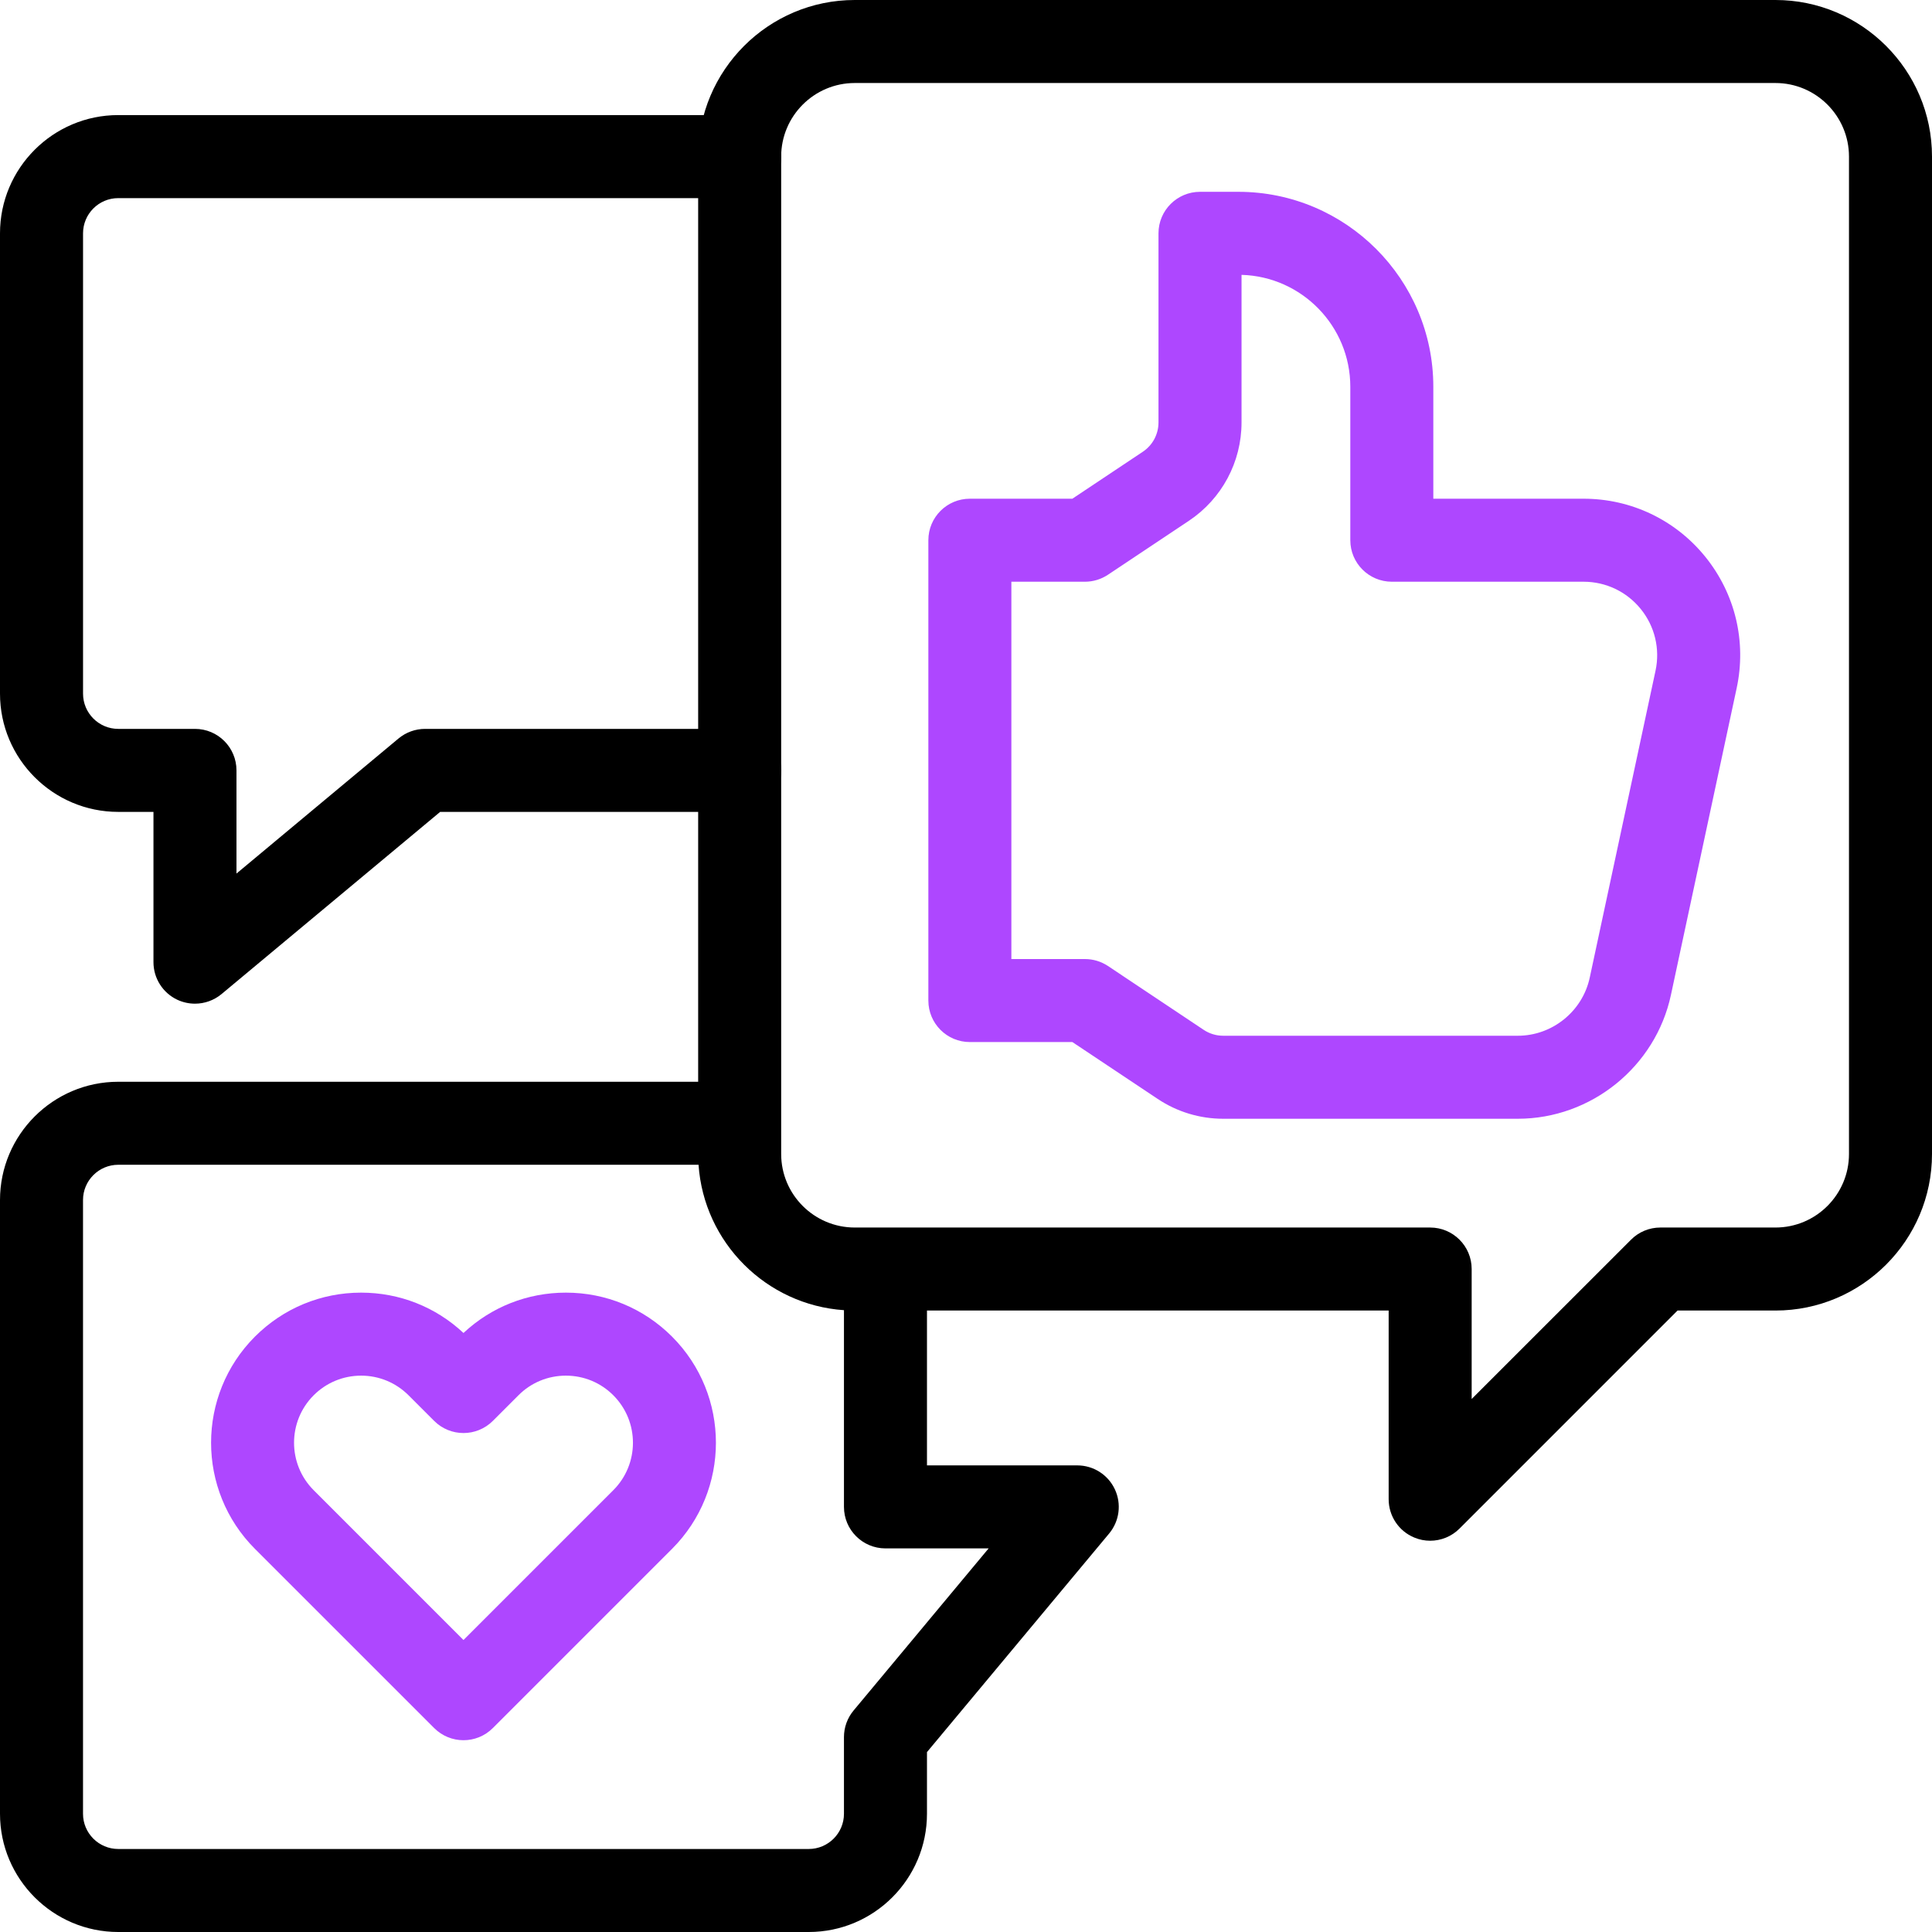
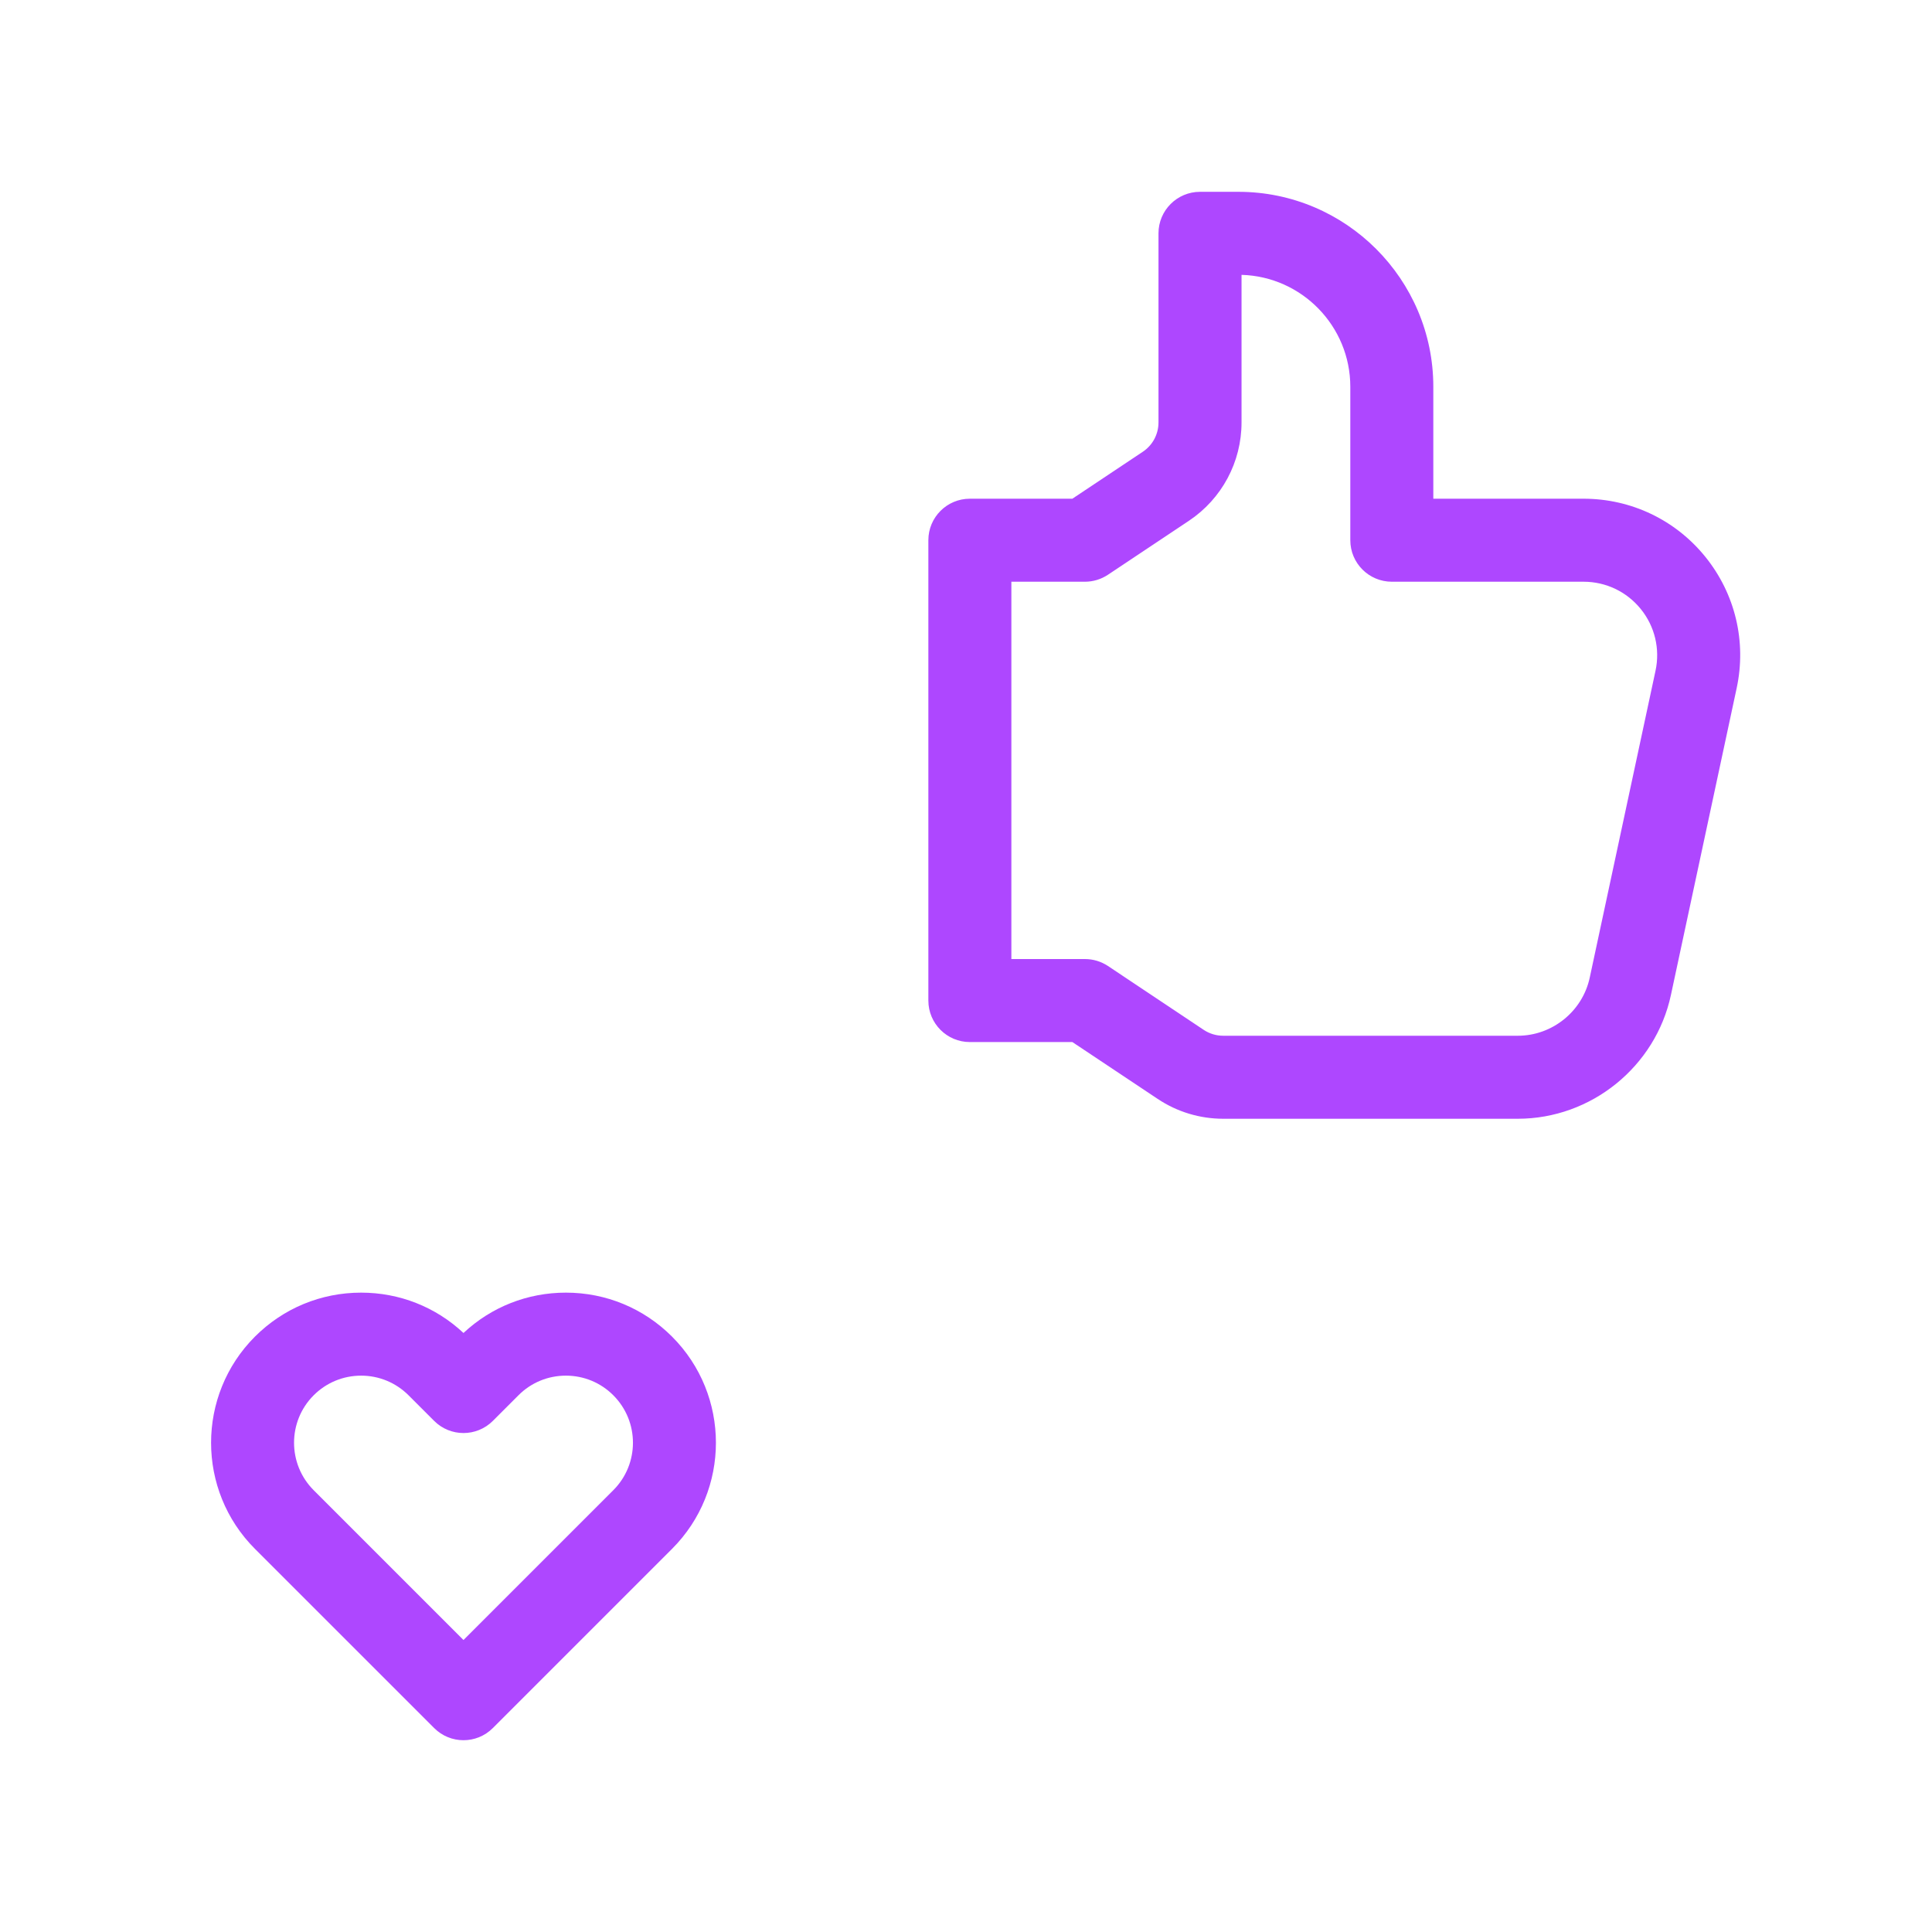
<svg xmlns="http://www.w3.org/2000/svg" width="60" height="60" viewBox="0 0 60 60" fill="none">
  <g clip-path="url(#clip0_1566_40693)">
-     <path d="M6.055 31.17C5.869 31.17 5.683 31.13 5.508 31.049C5.055 30.836 4.766 30.381 4.766 29.881V25.214H3.672C1.648 25.214 0 23.567 0 21.542V7.246C0 5.222 1.648 3.574 3.672 3.574H22.972C23.683 3.574 24.261 4.152 24.261 4.864C24.261 5.575 23.683 6.153 22.972 6.153H3.672C3.069 6.153 2.579 6.643 2.579 7.246V21.542C2.579 22.145 3.069 22.636 3.672 22.636H6.055C6.767 22.636 7.344 23.213 7.344 23.925V27.129L12.377 22.934C12.609 22.741 12.901 22.636 13.203 22.636H22.972C23.683 22.636 24.261 23.213 24.261 23.925C24.261 24.637 23.683 25.214 22.972 25.214H13.669L6.88 30.872C6.644 31.068 6.351 31.17 6.055 31.17Z" fill="black" />
    <path d="M14.394 54.044C14.064 54.044 13.735 53.918 13.483 53.666L7.918 48.102C6.101 46.284 6.101 43.327 7.918 41.509C8.799 40.629 9.969 40.144 11.215 40.144C12.406 40.144 13.528 40.587 14.394 41.397C15.26 40.587 16.383 40.144 17.574 40.144C18.819 40.144 19.99 40.629 20.87 41.509C22.688 43.327 22.688 46.284 20.87 48.102L15.306 53.666C15.054 53.918 14.724 54.044 14.394 54.044ZM11.215 42.722C10.658 42.722 10.135 42.939 9.741 43.332C8.929 44.145 8.929 45.466 9.741 46.279L14.394 50.932L19.047 46.279C19.86 45.466 19.86 44.145 19.047 43.332C18.654 42.938 18.13 42.722 17.574 42.722C17.017 42.722 16.494 42.938 16.101 43.332L15.306 44.127C14.802 44.63 13.986 44.63 13.483 44.127L12.688 43.332C12.294 42.939 11.771 42.722 11.215 42.722Z" fill="#AE47FF" />
    <path d="M47.137 34.744H37.989C37.262 34.744 36.557 34.531 35.952 34.127L33.303 32.362H30.12C29.408 32.362 28.831 31.785 28.831 31.073V16.777C28.831 16.065 29.408 15.488 30.12 15.488H33.303L35.492 14.029C35.797 13.825 35.978 13.485 35.978 13.119V7.246C35.978 6.534 36.556 5.957 37.268 5.957H38.459C41.797 5.957 44.513 8.673 44.513 12.011V15.488H49.179C50.655 15.488 52.034 16.146 52.961 17.293C53.889 18.441 54.244 19.927 53.934 21.37L51.892 30.9C51.415 33.127 49.415 34.744 47.137 34.744ZM31.409 29.784H33.694C33.948 29.784 34.197 29.859 34.409 30L37.382 31.983C37.563 32.103 37.772 32.166 37.989 32.166H47.137C48.208 32.166 49.147 31.407 49.371 30.36L51.414 20.829C51.559 20.151 51.392 19.453 50.956 18.914C50.52 18.375 49.873 18.066 49.179 18.066H43.224C42.512 18.066 41.935 17.488 41.935 16.777V12.011C41.935 10.127 40.428 8.588 38.557 8.536V13.119C38.557 14.349 37.945 15.491 36.922 16.174L34.409 17.849C34.197 17.99 33.948 18.066 33.694 18.066H31.409V29.784Z" fill="#AE47FF" />
-     <path d="M55.138 0H26.545C23.864 0 21.682 2.182 21.682 4.863V33.595H3.673C1.648 33.595 0 35.243 0 37.268V56.328C0 58.353 1.648 60 3.673 60H25.116C27.141 60 28.788 58.353 28.788 56.328V54.413L34.446 47.624C34.766 47.239 34.835 46.704 34.623 46.252C34.411 45.798 33.955 45.509 33.456 45.509H28.788V40.7H43.126V46.56C43.126 47.081 43.44 47.551 43.922 47.75C44.081 47.817 44.249 47.849 44.415 47.849C44.75 47.849 45.081 47.718 45.327 47.471L52.097 40.7H55.138C57.819 40.7 60 38.52 60 35.838V4.863C60 2.182 57.819 0 55.138 0ZM30.703 48.087L26.509 53.121C26.316 53.352 26.21 53.645 26.21 53.946V56.328C26.21 56.932 25.719 57.422 25.116 57.422H3.673C3.069 57.422 2.578 56.932 2.578 56.328V37.268C2.578 36.664 3.069 36.173 3.673 36.173H21.694C21.859 38.589 23.795 40.523 26.21 40.689V46.798C26.21 47.51 26.787 48.087 27.499 48.087H30.703ZM57.422 35.838C57.422 37.098 56.398 38.122 55.138 38.122H51.564C51.221 38.122 50.893 38.258 50.652 38.501L45.704 43.447V39.411C45.704 38.7 45.128 38.122 44.415 38.122H26.545C25.285 38.122 24.26 37.098 24.26 35.838V4.863C24.26 3.604 25.285 2.578 26.545 2.578H55.138C56.398 2.578 57.422 3.604 57.422 4.863V35.838Z" fill="black" />
  </g>
  <defs>
    <clipPath id="clip0_1566_40693">
      <rect width="60" height="60" fill="white" />
    </clipPath>
  </defs>
</svg>